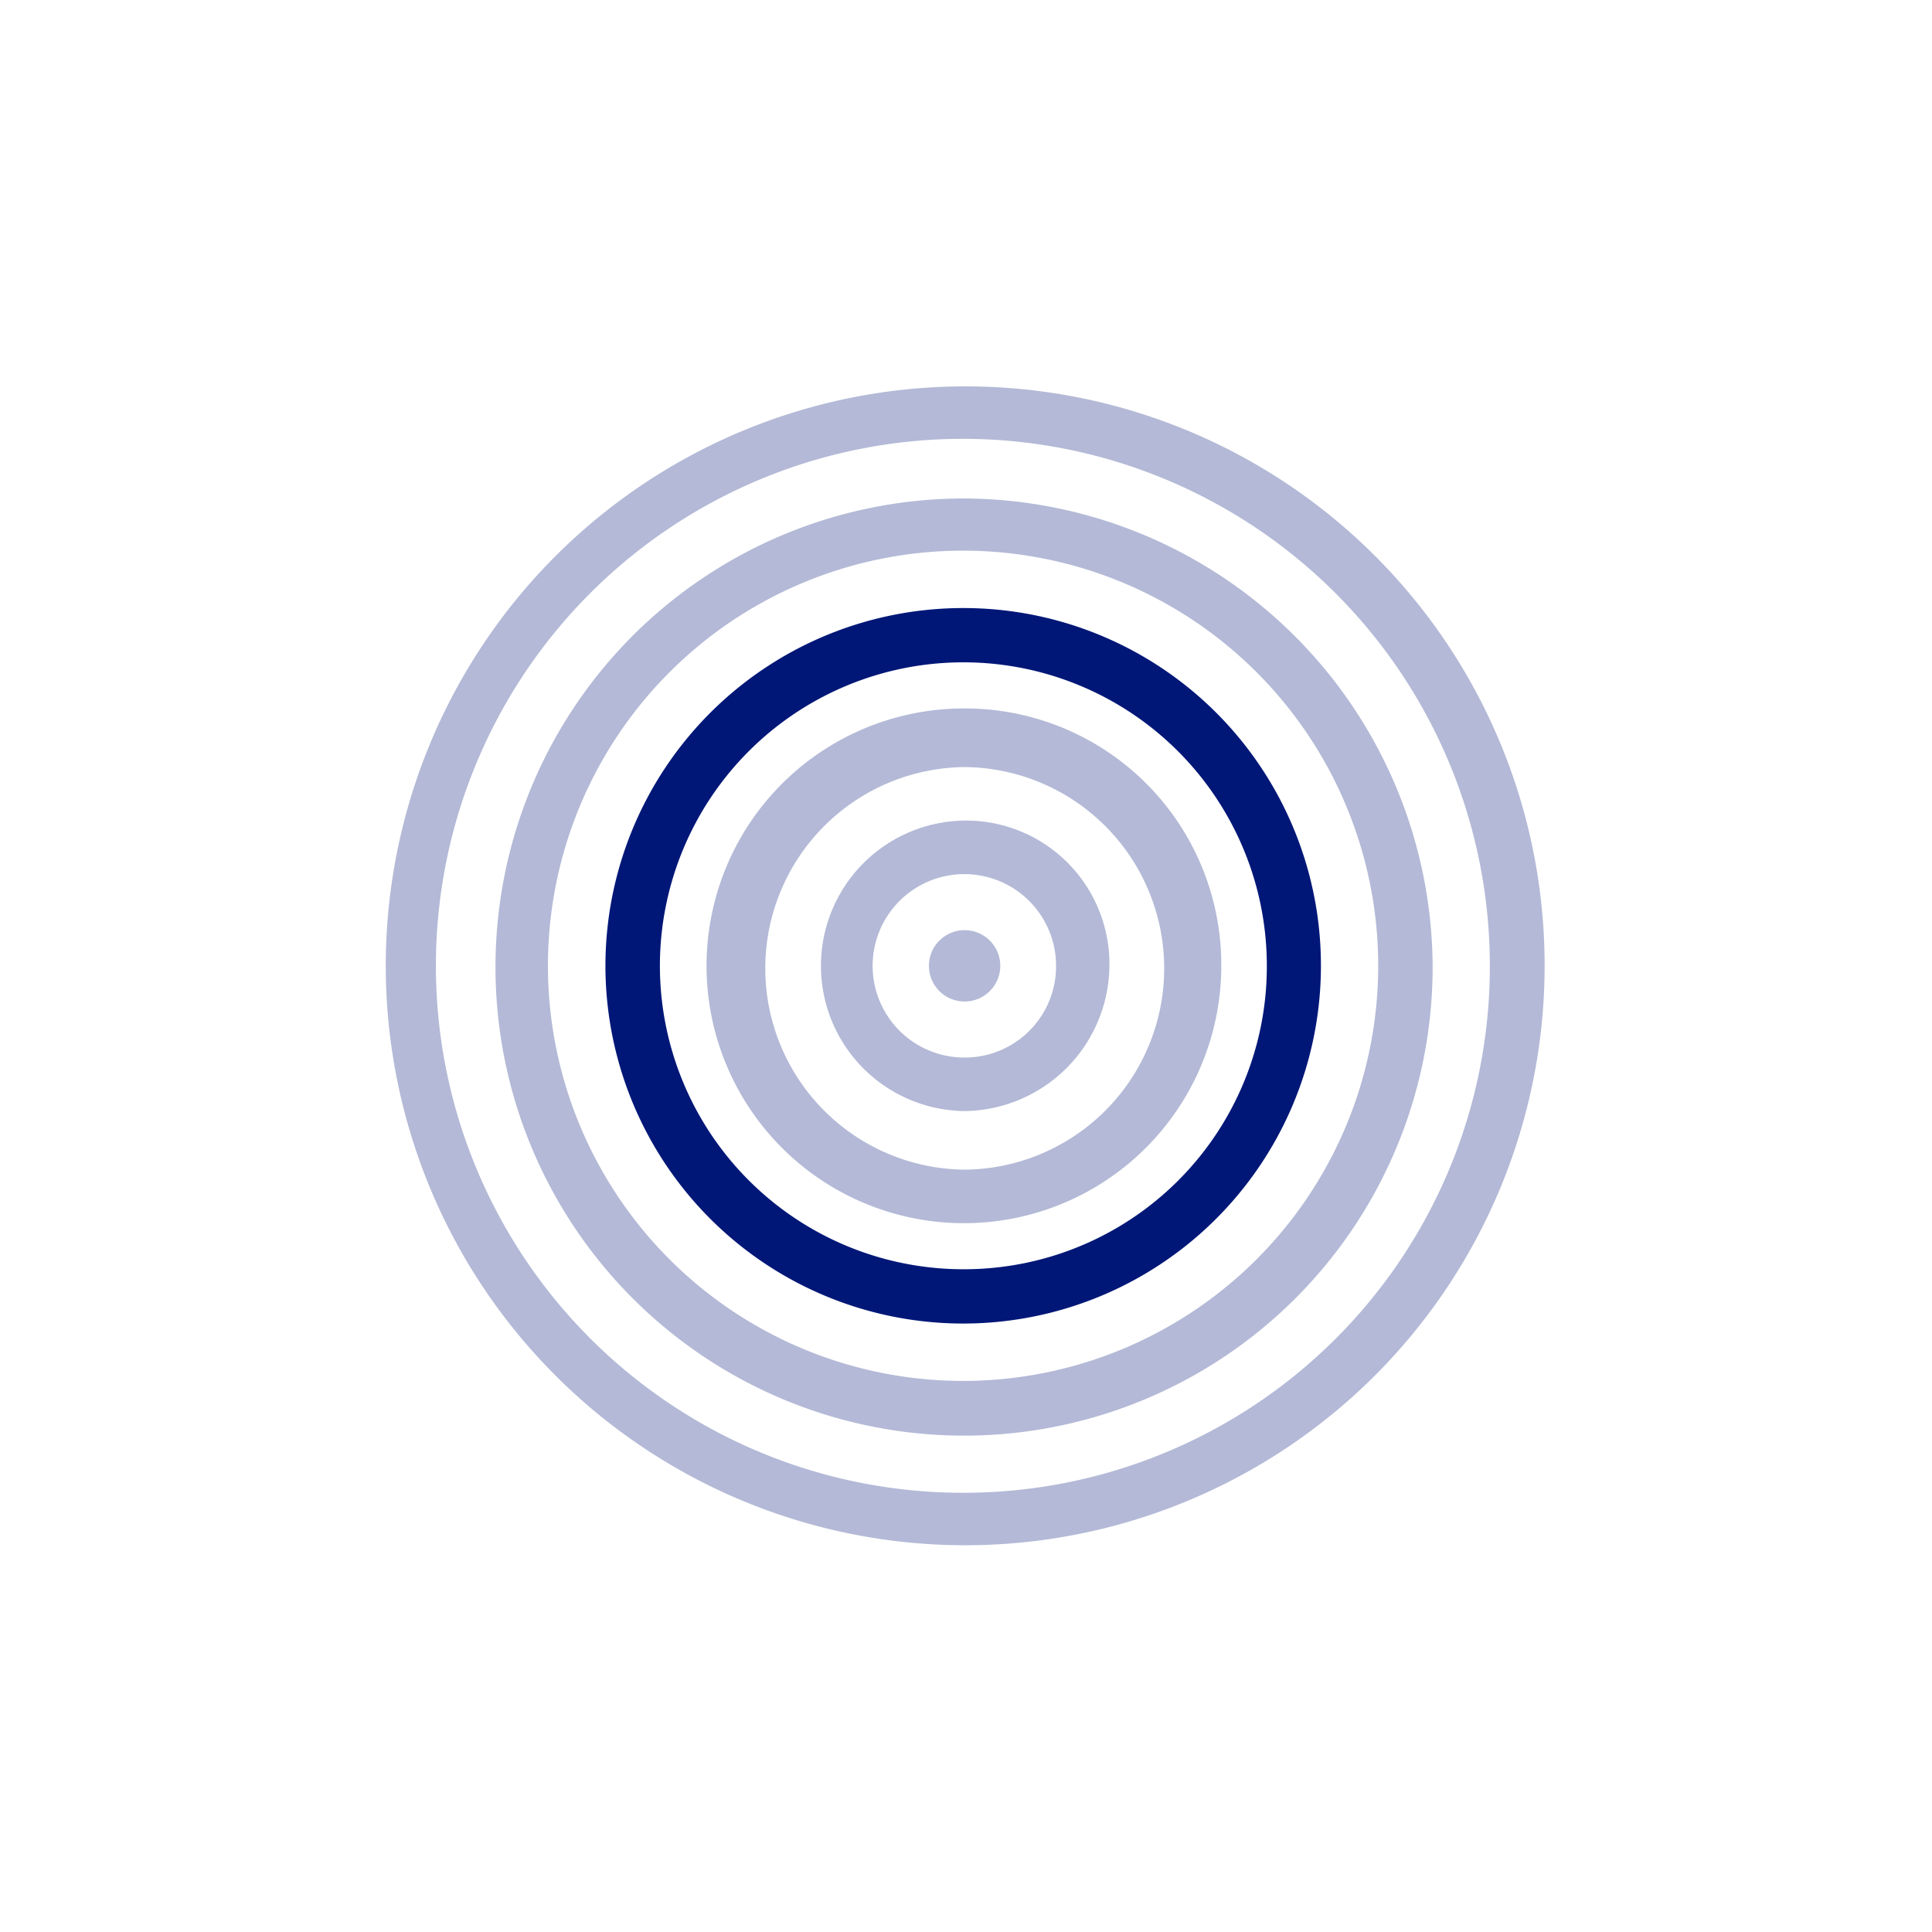
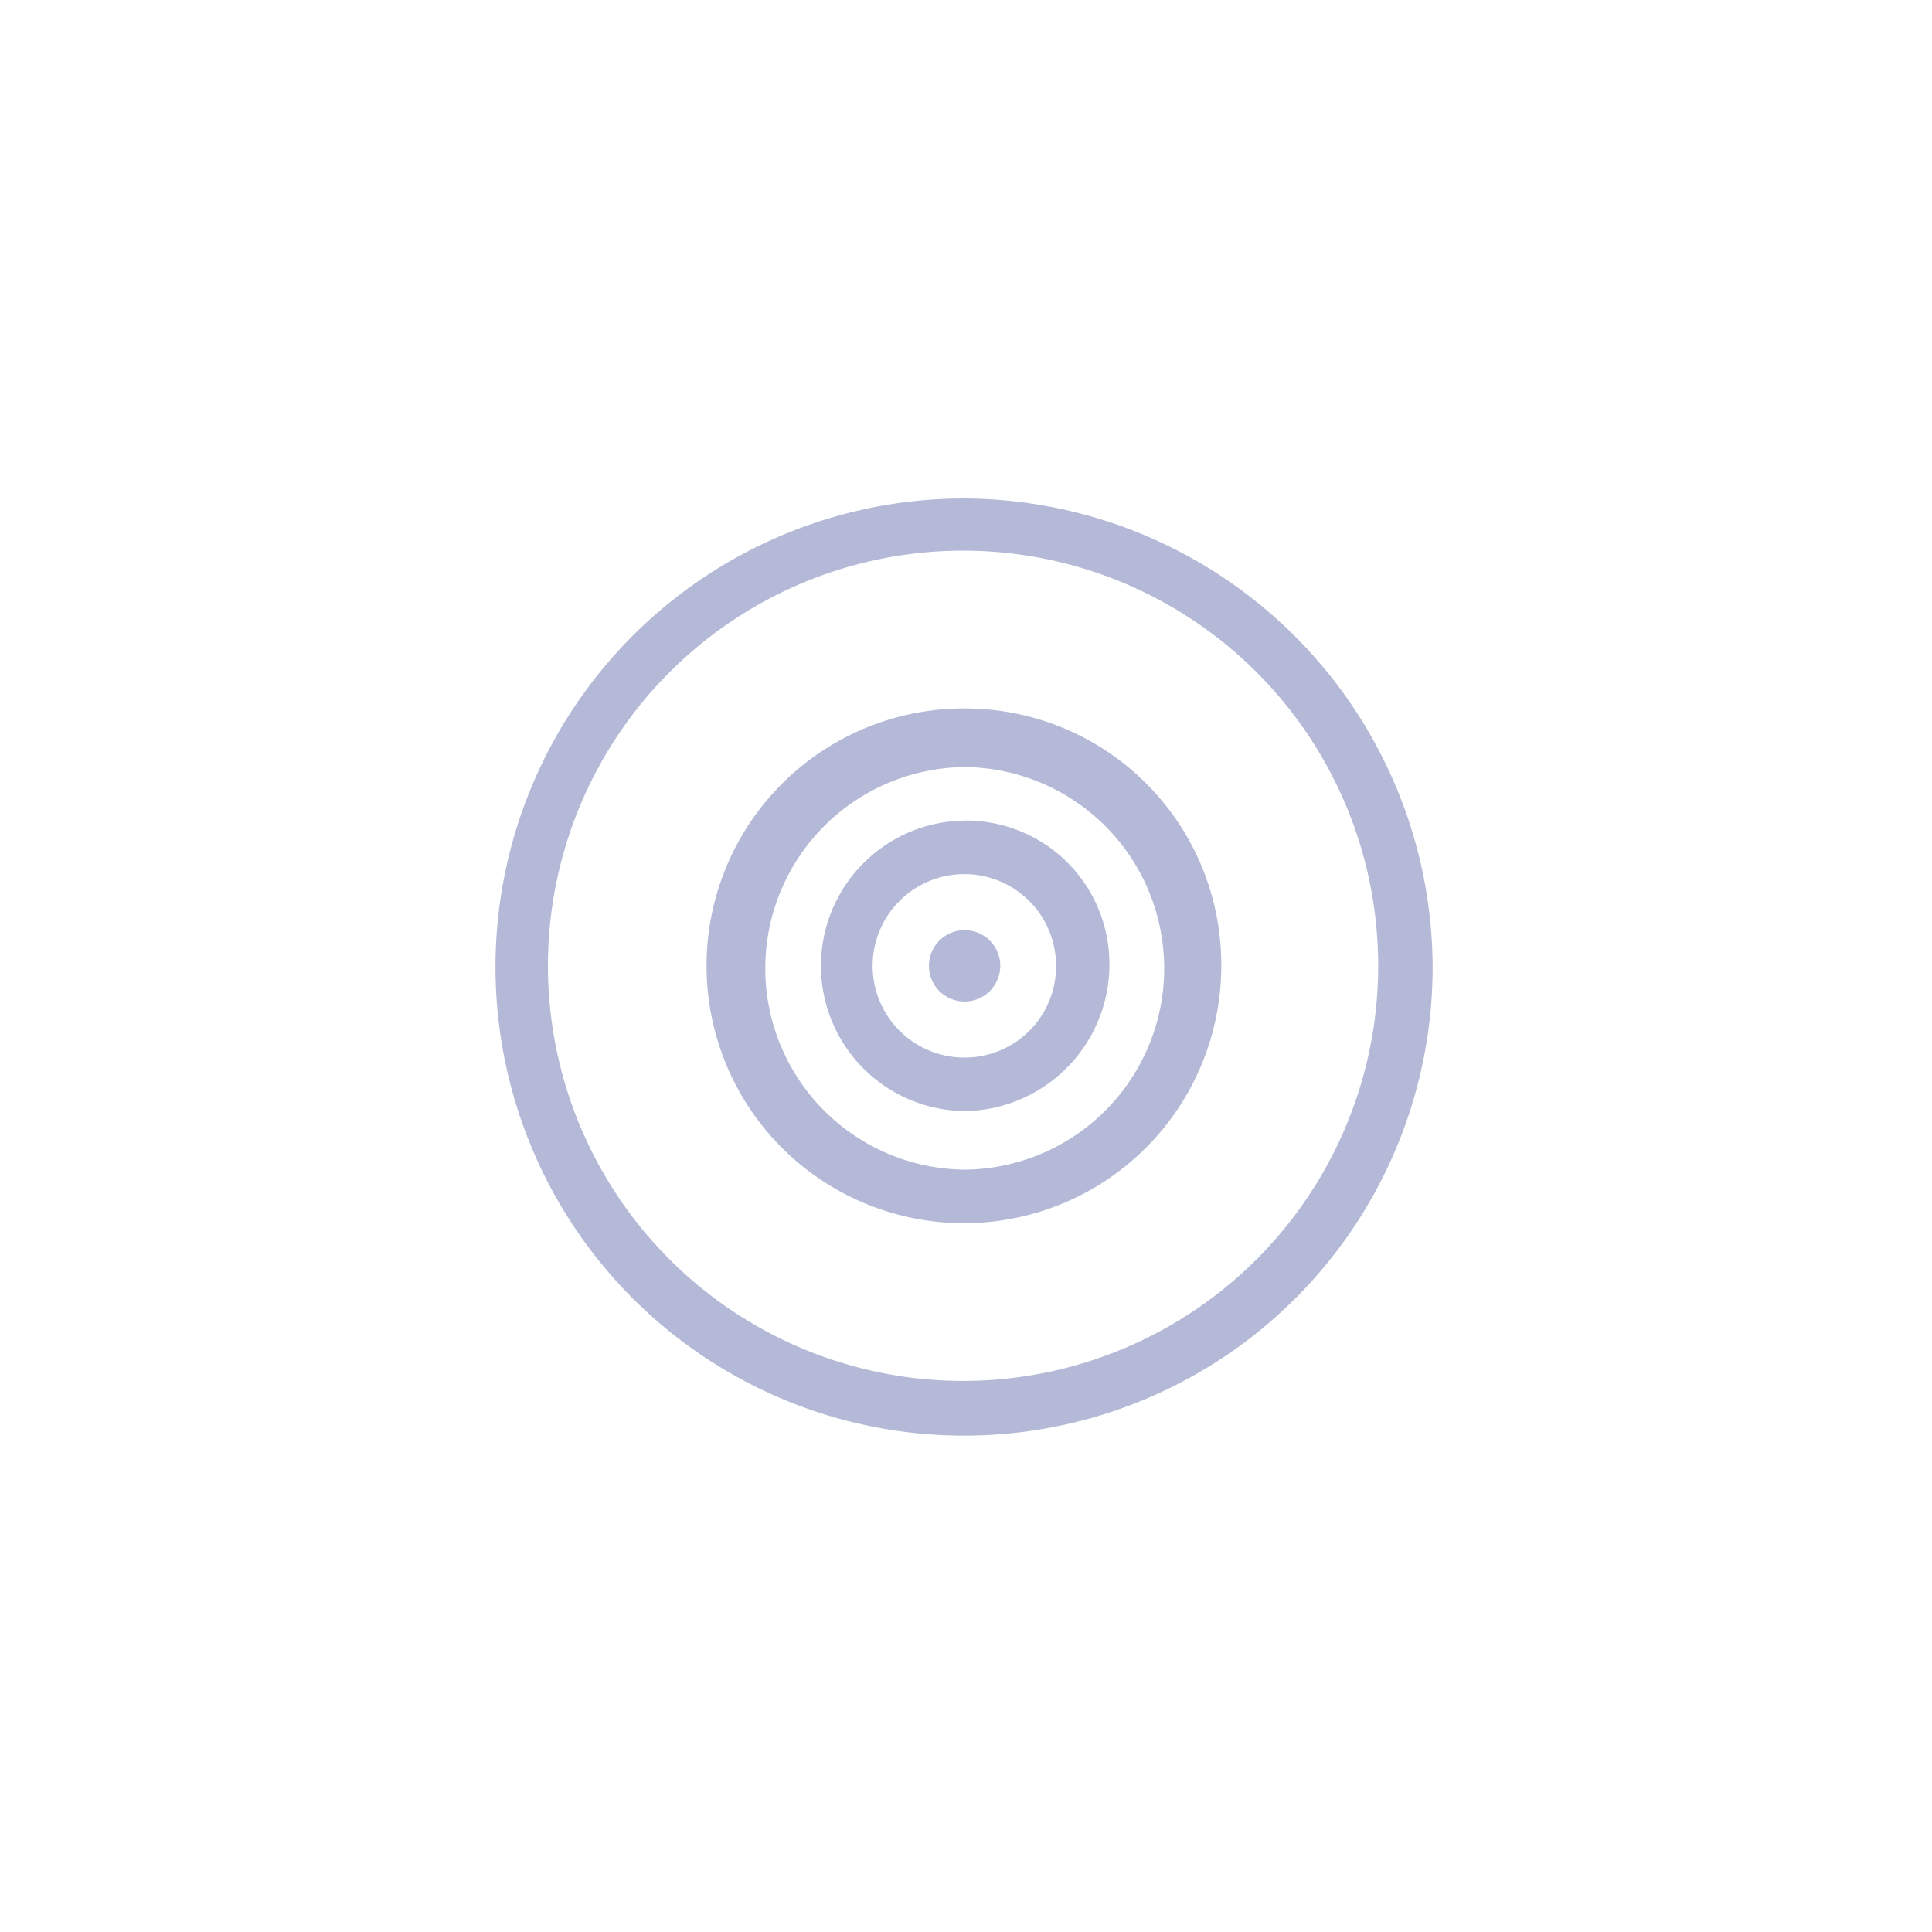
<svg xmlns="http://www.w3.org/2000/svg" width="80" height="80" viewBox="0 0 80 80">
  <defs />
  <g transform="matrix(0.7 0 0 0.7 16.026 16)">
-     <path fill="#001777" d="M34.164 0a34.275 34.275 0 1 0 34.312 34.275A34.244 34.244 0 0 0 34.164 0Zm0 65.447a31.173 31.173 0 1 1 31.072-31.172 31.128 31.128 0 0 1-31.072 31.172Z" fill-opacity="0.3" />
    <path fill="#001777" d="M34.152 6.63a27.718 27.718 0 1 0 27.7 27.645 27.819 27.819 0 0 0-27.7-27.645Zm0 52.2a24.557 24.557 0 1 1 24.48-24.555 24.561 24.561 0 0 1-24.48 24.555Z" fill-opacity="0.3" />
-     <path fill="#001777" d="M34.152 13.112a21.162 21.162 0 1 0 21.092 21.161 21.142 21.142 0 0 0-21.092-21.161Zm0 39.112a17.951 17.951 0 1 1 17.892-17.951 17.908 17.908 0 0 1-17.892 17.951Z" />
    <path fill="#001777" d="M34.174 19.051a15.224 15.224 0 1 0 15.175 15.224 15.157 15.157 0 0 0-15.175-15.224Zm0 27.282a11.908 11.908 0 0 1 0-23.815 11.908 11.908 0 0 1 0 23.815Z" fill-opacity="0.3" />
    <path fill="#001777" d="M34.168 25.684a8.592 8.592 0 0 0 0 17.183 8.672 8.672 0 0 0 8.564-8.592 8.479 8.479 0 0 0-8.564-8.591Zm0 14.018a5.426 5.426 0 1 1 5.409-5.426 5.4 5.4 0 0 1-5.409 5.426Z" fill-opacity="0.3" />
    <path fill="#001777" d="M34.156 36.386a2.11 2.11 0 1 0-2.1-2.11 2.107 2.107 0 0 0 2.1 2.11Z" fill-opacity="0.3" />
  </g>
</svg>